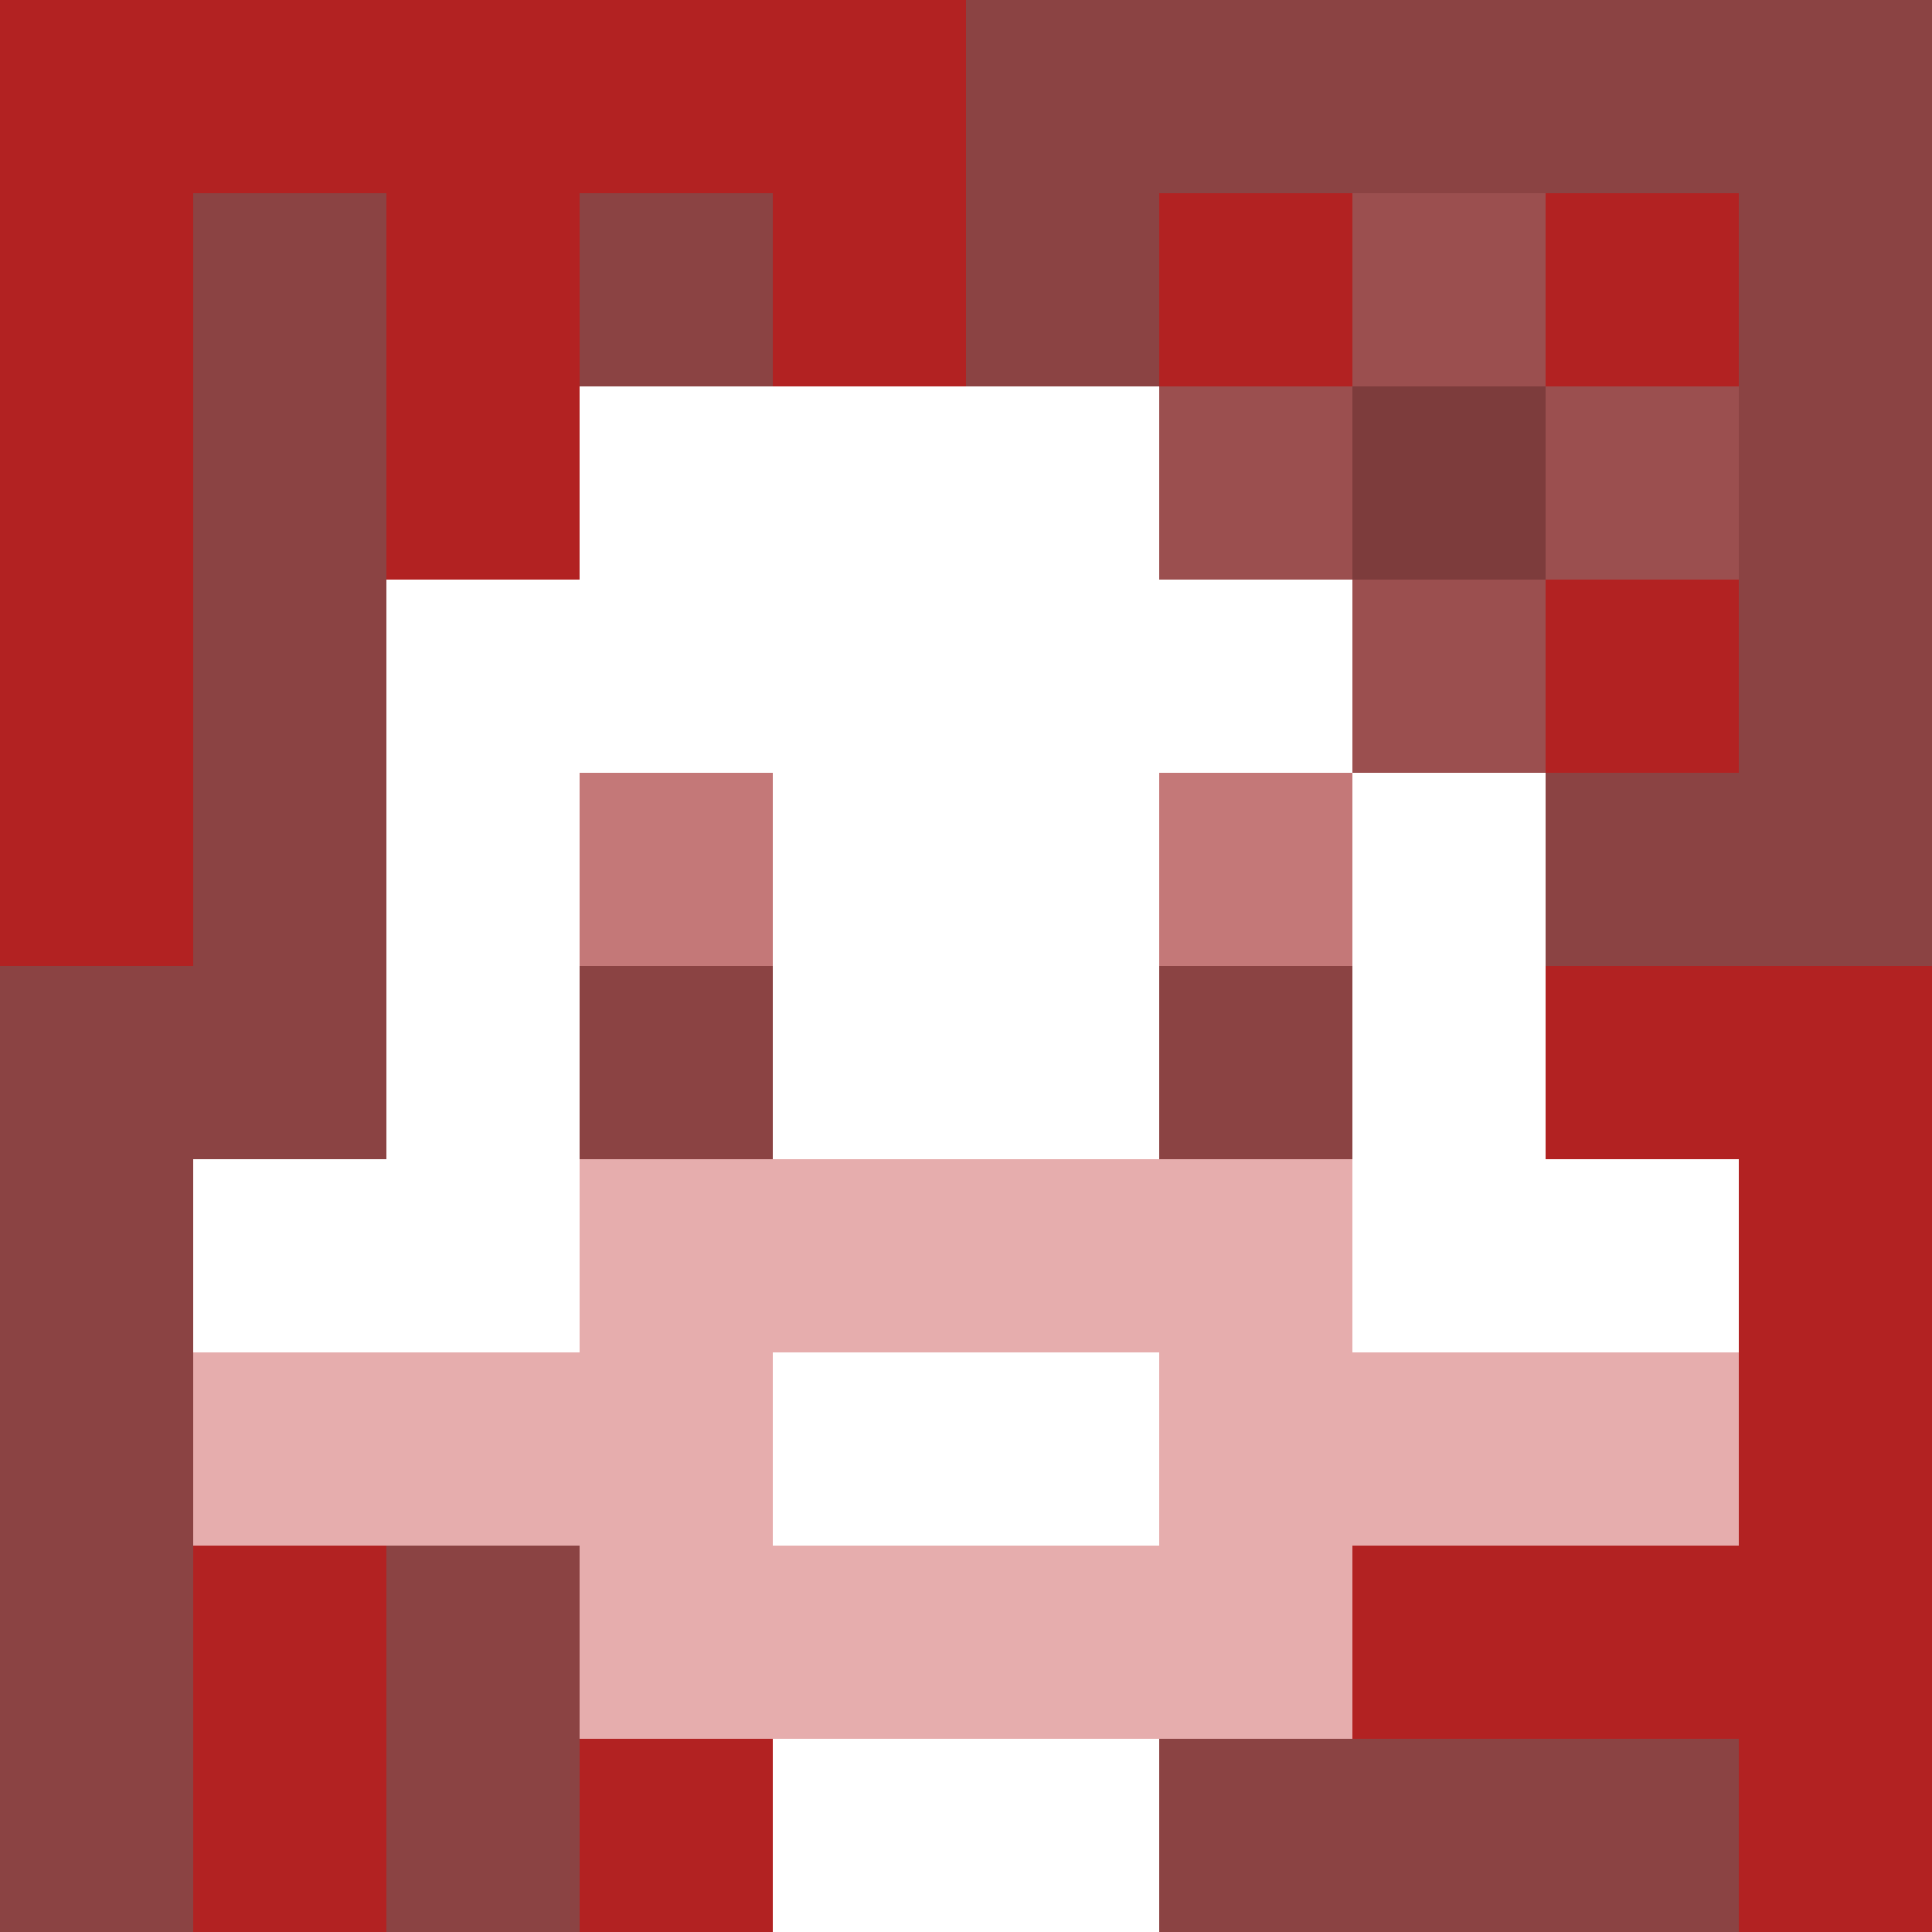
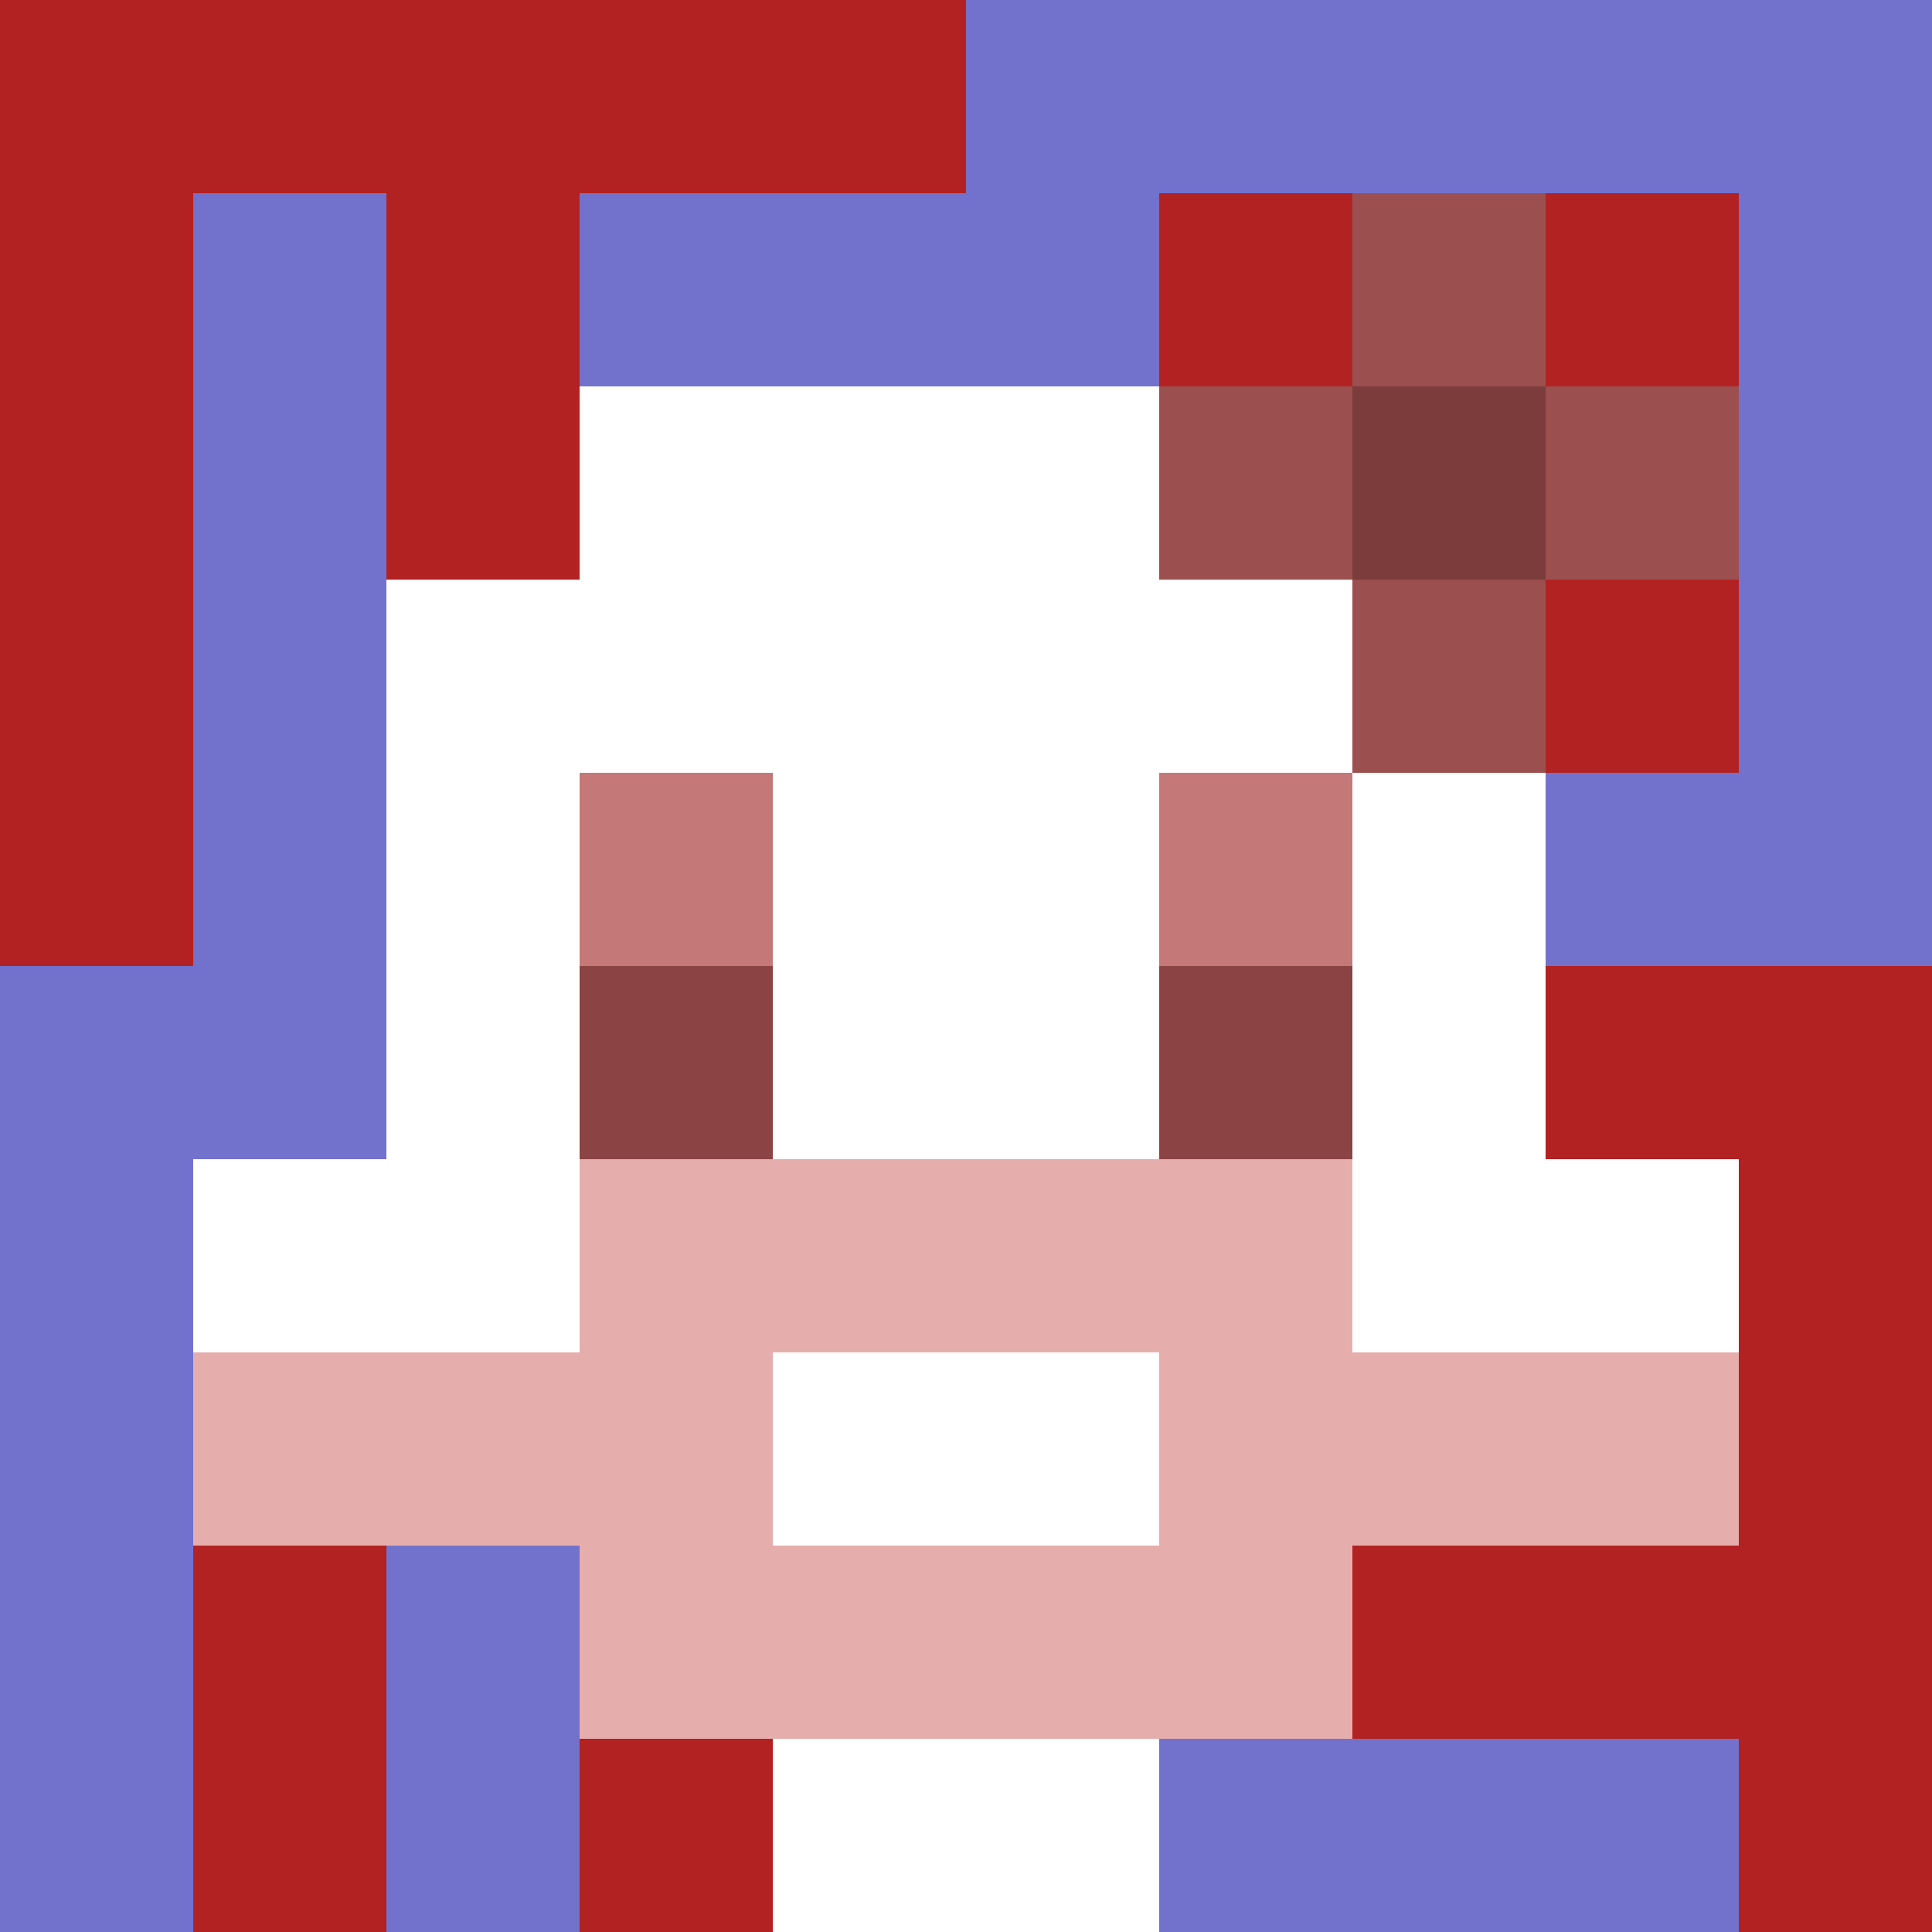
<svg xmlns="http://www.w3.org/2000/svg" version="1.1" width="600" height="600" viewBox="0 0 966 966">
  <title>'goose-pfp-flower' by Dmitri Cherniak</title>
  <desc>The Goose Is Loose (Red Edition)</desc>
  <rect width="100%" height="100%" fill="#7272cc" />
  <g>
    <g id="0-0">
-       <rect x="0" y="0" height="966" width="966" fill="#8B4343" />
      <g>
        <rect id="0-0-0-0-5-1" x="0" y="0" width="483" height="96.6" fill="#B22222" />
        <rect id="0-0-0-0-1-5" x="0" y="0" width="96.6" height="483" fill="#B22222" />
        <rect id="0-0-2-0-1-5" x="193.2" y="0" width="96.6" height="483" fill="#B22222" />
-         <rect id="0-0-4-0-1-5" x="386.4" y="0" width="96.6" height="483" fill="#B22222" />
        <rect id="0-0-6-1-3-3" x="579.6" y="96.6" width="289.8" height="289.8" fill="#B22222" />
        <rect id="0-0-1-6-1-4" x="96.6" y="579.6" width="96.6" height="386.4" fill="#B22222" />
        <rect id="0-0-3-6-1-4" x="289.8" y="579.6" width="96.6" height="386.4" fill="#B22222" />
        <rect id="0-0-5-5-5-1" x="483" y="483" width="483" height="96.6" fill="#B22222" />
        <rect id="0-0-5-8-5-1" x="483" y="772.8" width="483" height="96.6" fill="#B22222" />
        <rect id="0-0-5-5-1-5" x="483" y="483" width="96.6" height="483" fill="#B22222" />
        <rect id="0-0-9-5-1-5" x="869.4" y="483" width="96.6" height="483" fill="#B22222" />
      </g>
      <g>
        <rect id="0-0-3-2-4-7" x="289.8" y="193.2" width="386.4" height="676.2" fill="#FFFFFF" />
        <rect id="0-0-2-3-6-5" x="193.2" y="289.8" width="579.6" height="483" fill="#FFFFFF" />
        <rect id="0-0-4-8-2-2" x="386.4" y="772.8" width="193.2" height="193.2" fill="#FFFFFF" />
        <rect id="0-0-1-6-8-1" x="96.6" y="579.6" width="772.8" height="96.6" fill="#FFFFFF" />
        <rect id="0-0-1-7-8-1" x="96.6" y="676.2" width="772.8" height="96.6" fill="#E6ADAD" />
        <rect id="0-0-3-6-4-3" x="289.8" y="579.6" width="386.4" height="289.8" fill="#E6ADAD" />
        <rect id="0-0-4-7-2-1" x="386.4" y="676.2" width="193.2" height="96.6" fill="#FFFFFF" />
        <rect id="0-0-3-4-1-1" x="289.8" y="386.4" width="96.6" height="96.6" fill="#C47878" />
        <rect id="0-0-6-4-1-1" x="579.6" y="386.4" width="96.6" height="96.6" fill="#C47878" />
        <rect id="0-0-3-5-1-1" x="289.8" y="483" width="96.6" height="96.6" fill="#8B4343" />
        <rect id="0-0-6-5-1-1" x="579.6" y="483" width="96.6" height="96.6" fill="#8B4343" />
        <rect id="0-0-6-2-3-1" x="579.6" y="193.2" width="289.8" height="96.6" fill="#9B4F4F" />
        <rect id="0-0-7-1-1-3" x="676.2" y="96.6" width="96.6" height="289.8" fill="#9B4F4F" />
        <rect id="0-0-7-2-1-1" x="676.2" y="193.2" width="96.6" height="96.6" fill="#7D3C3C" />
      </g>
    </g>
  </g>
</svg>